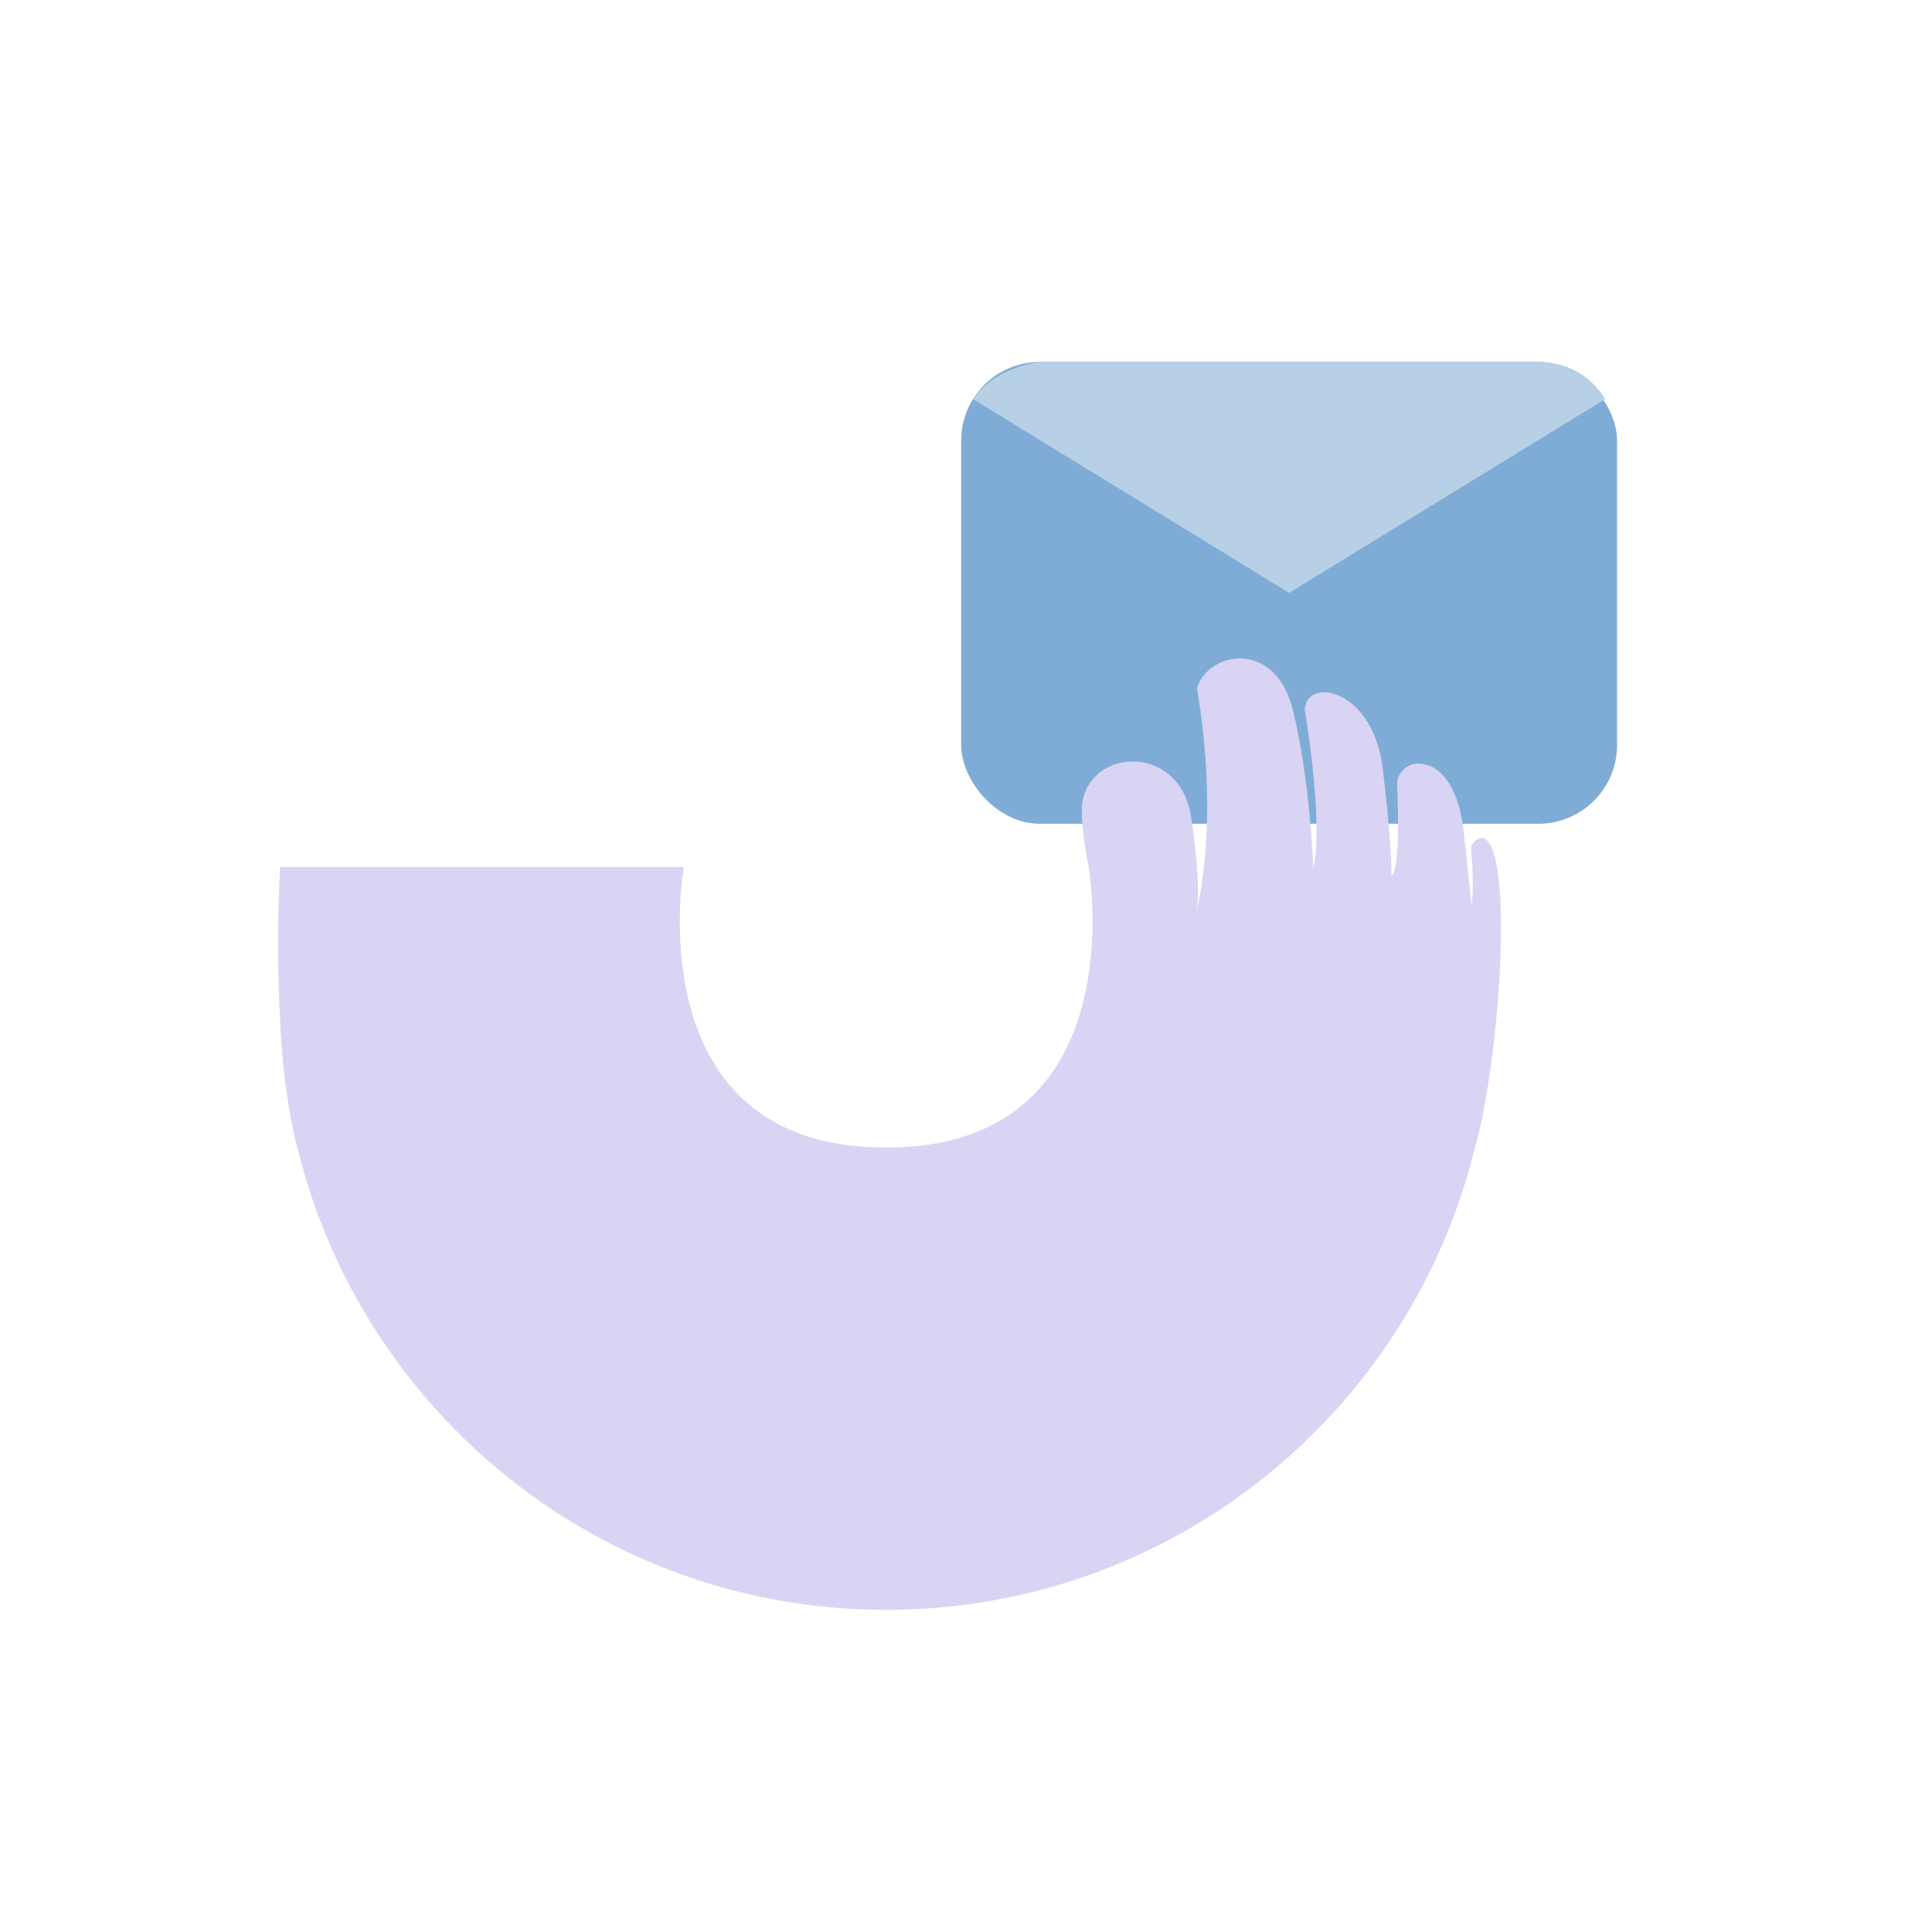
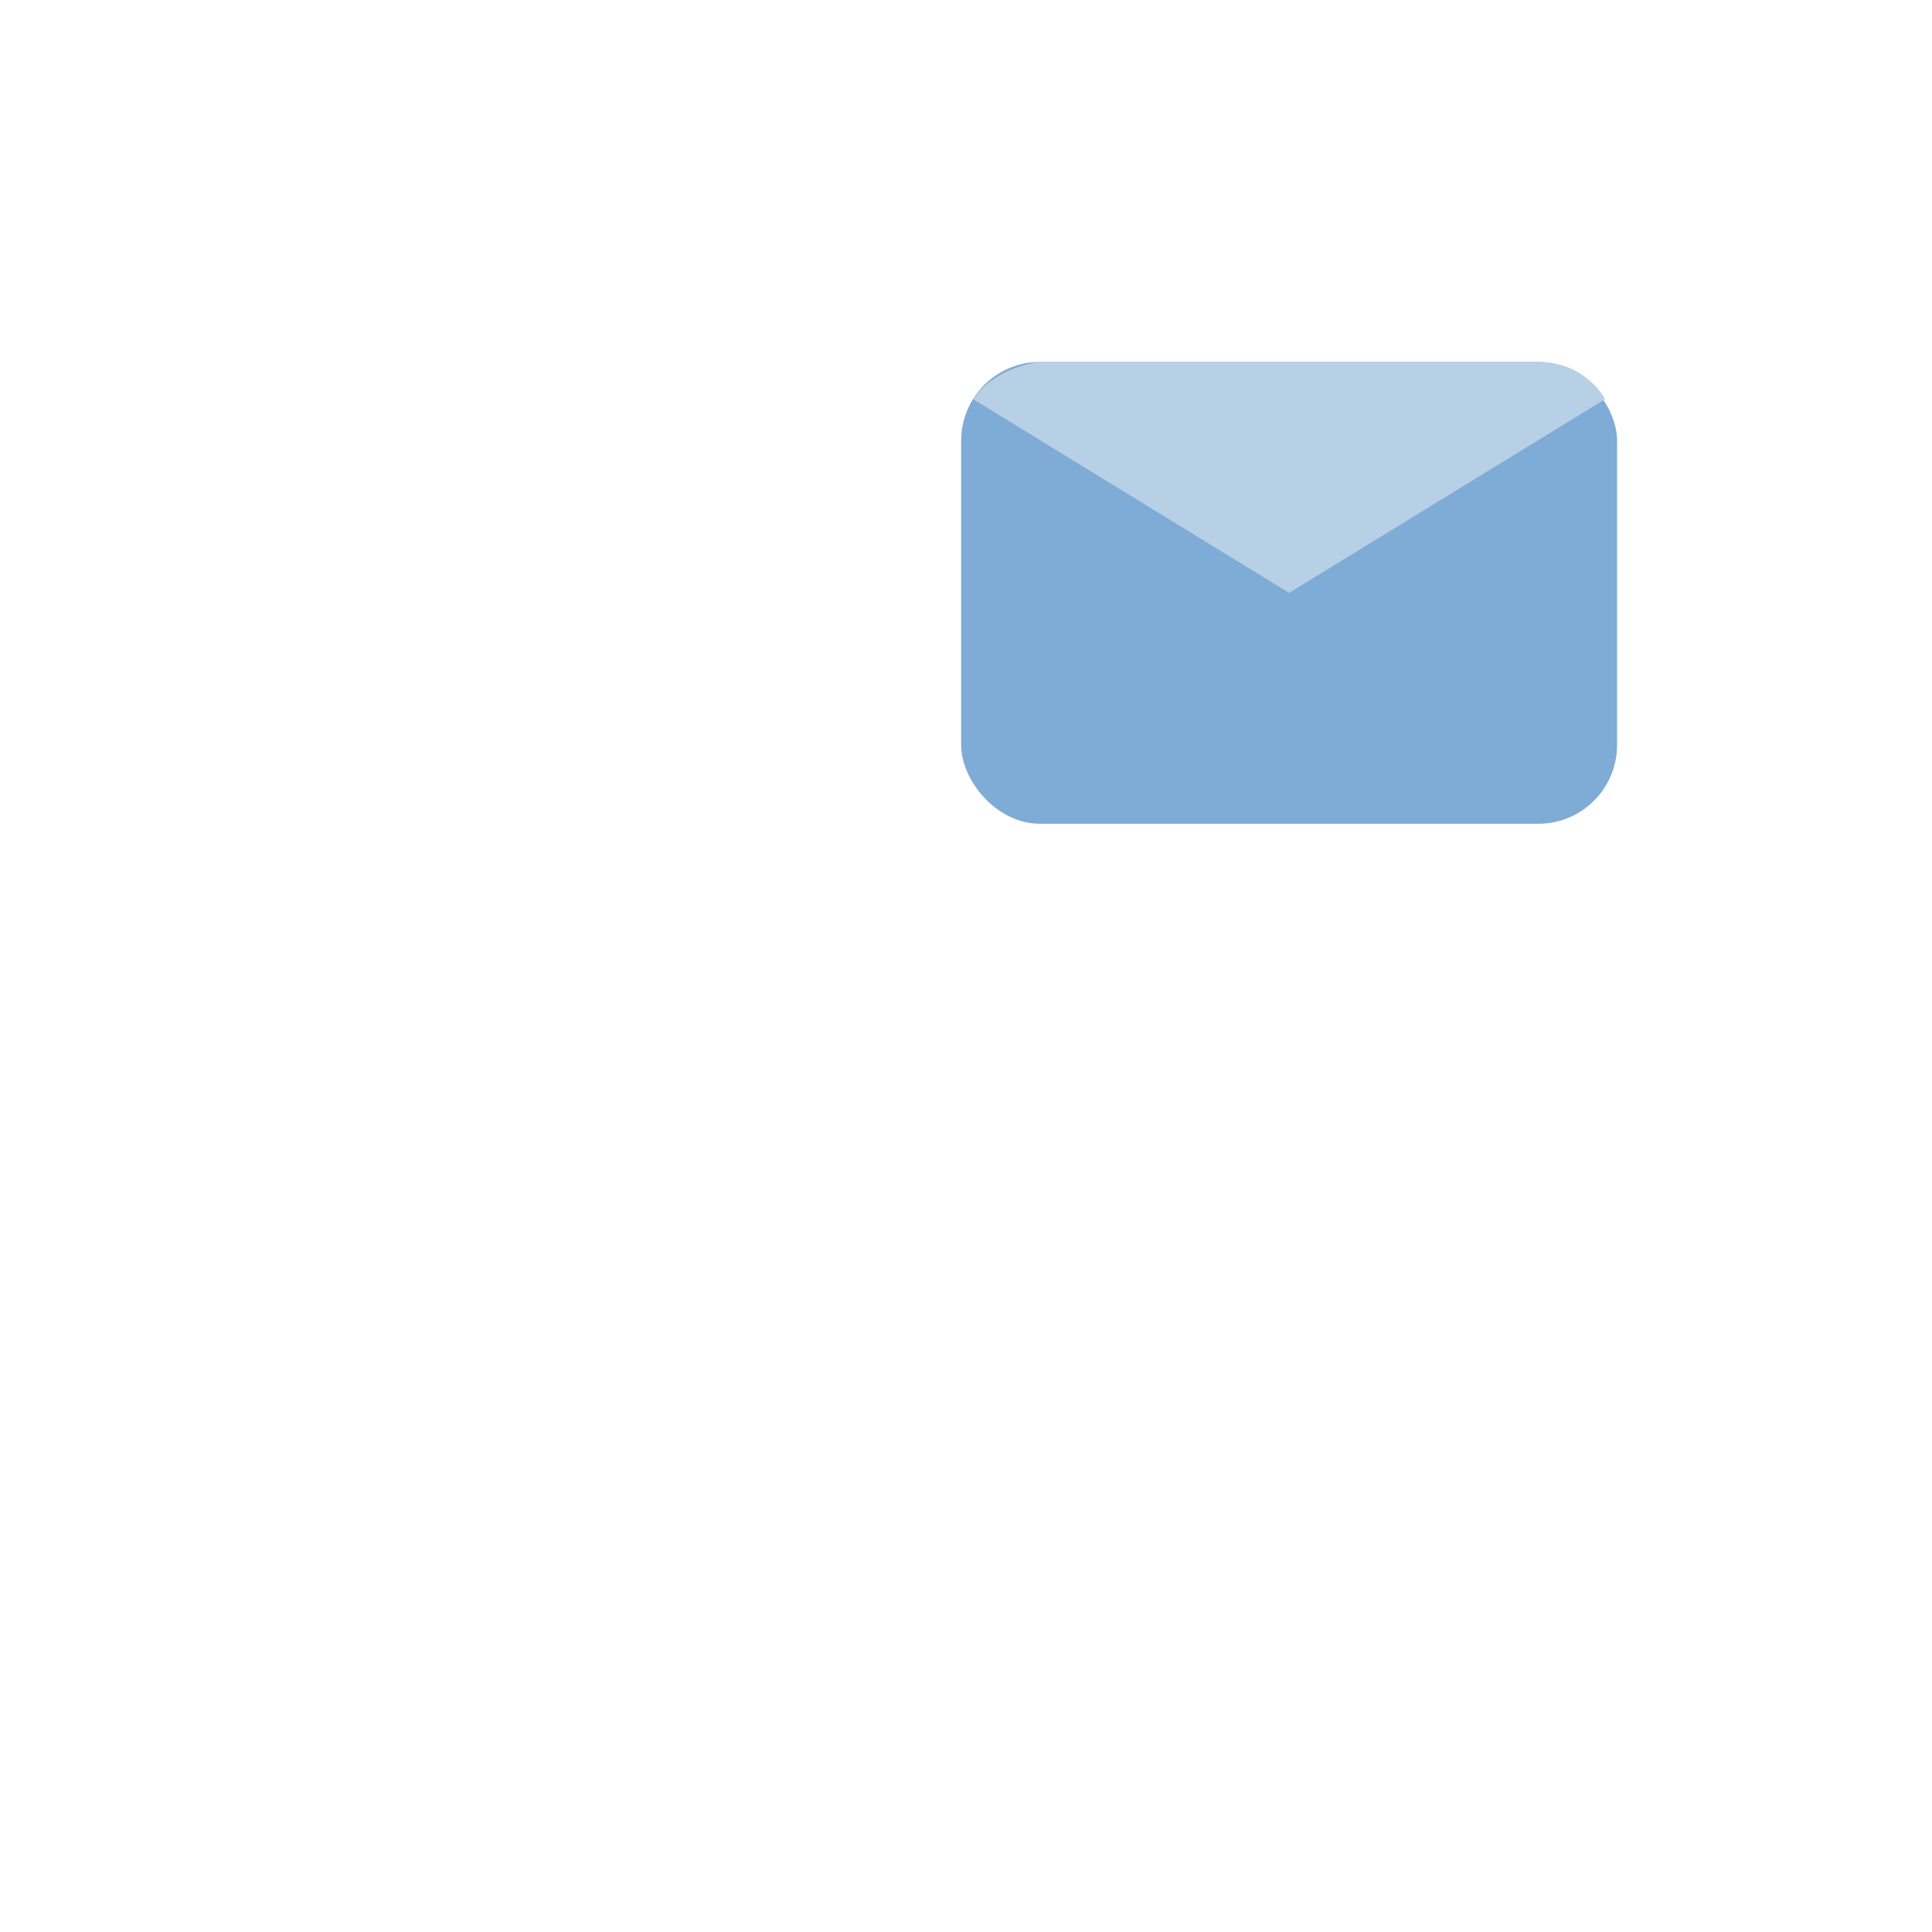
<svg xmlns="http://www.w3.org/2000/svg" id="Layer_1" data-name="Layer 1" viewBox="0 0 1080 1080">
  <defs>
    <style>.cls-1{fill:#7facd6;}.cls-2{fill:#b7d0e5;}.cls-3{fill:#d9d4f4;}</style>
  </defs>
  <rect class="cls-1" x="537.29" y="202.33" width="366.66" height="258.16" rx="44.01" />
  <path class="cls-2" d="M544,223.13,720.62,331.41,897.28,223.13s-10.69-20.8-37.34-20.8H581.3S556.75,204.59,544,223.13Z" />
-   <path class="cls-3" d="M830.08,468.83c-2.56-1.65-8,2.17-7.71,5.2,1.9,24.49.27,31.81.27,31.81l-4.37-40.28c-3.22-29.67-15.64-39.43-26.76-38.58-6.23.47-10.82,6.16-10.53,12.4,2.3,49.09-3.15,50.23-3.15,50.23s.55-15.3-4.91-60.11-42.62-51.36-43.51-32.78c11.14,71,4.71,88.51,4.71,88.51s-1.64-49.17-11.47-88.51-47-32.79-53.55-12c12,70.8,1.67,116.9-.23,124.45.76-3.72,2.27-16.88-3-52.33-6.55-43.71-62.22-38.5-61.12-2.43-.13,10.07,3.75,29.75,3.75,29.75S636.32,641.5,495.35,641.5c-71.66,0-99.65-40.51-109.9-80.36h-.14c0-.29-.05-.59-.08-.88-9.57-38.24-3-75.57-3-75.57H156.58a828,828,0,0,0,.43,93.43c.08,1.75.26,3.47.37,5.21l.06.77c.7,10.42,1.82,20.73,3.44,30.87,1.3,8.57,2.87,16.83,4.8,24.47.06.22.18.4.24.62,35.57,149,169.51,259.85,329.43,259.85,158.93,0,292.24-109.47,328.79-257.1,0-.1.09-.19.12-.29C837.62,597,846.68,479.52,830.08,468.83Z" />
</svg>